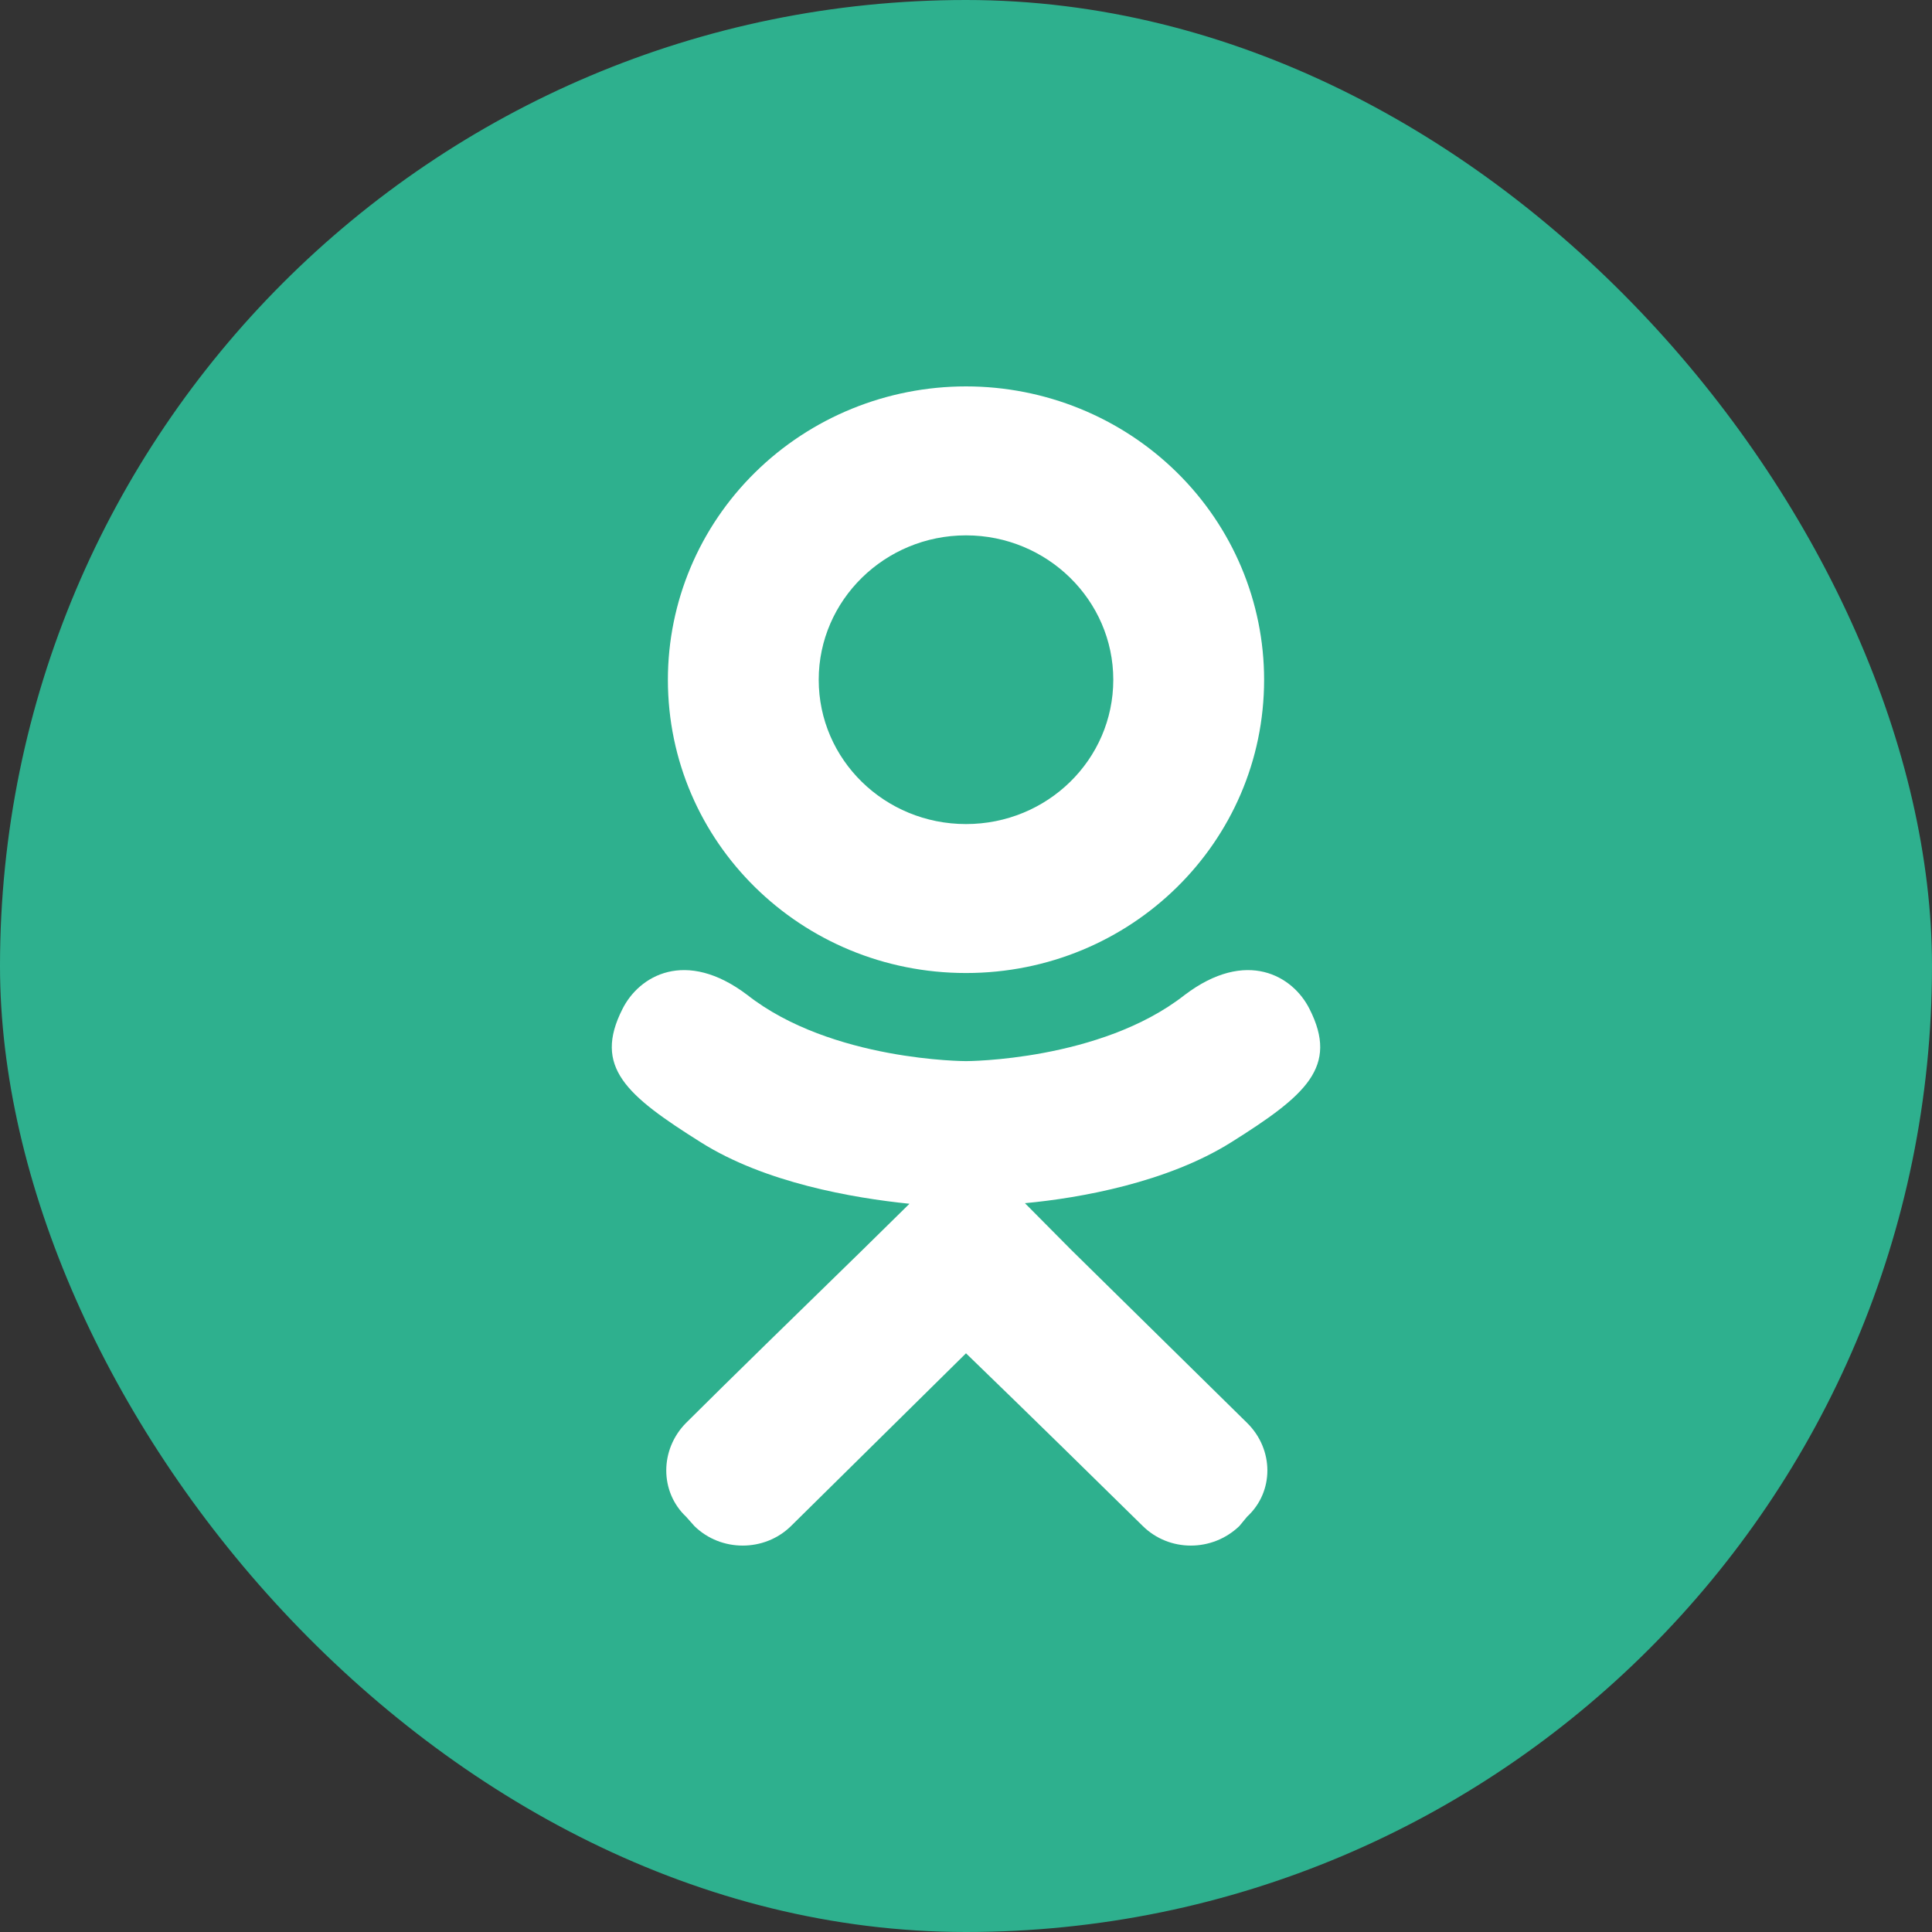
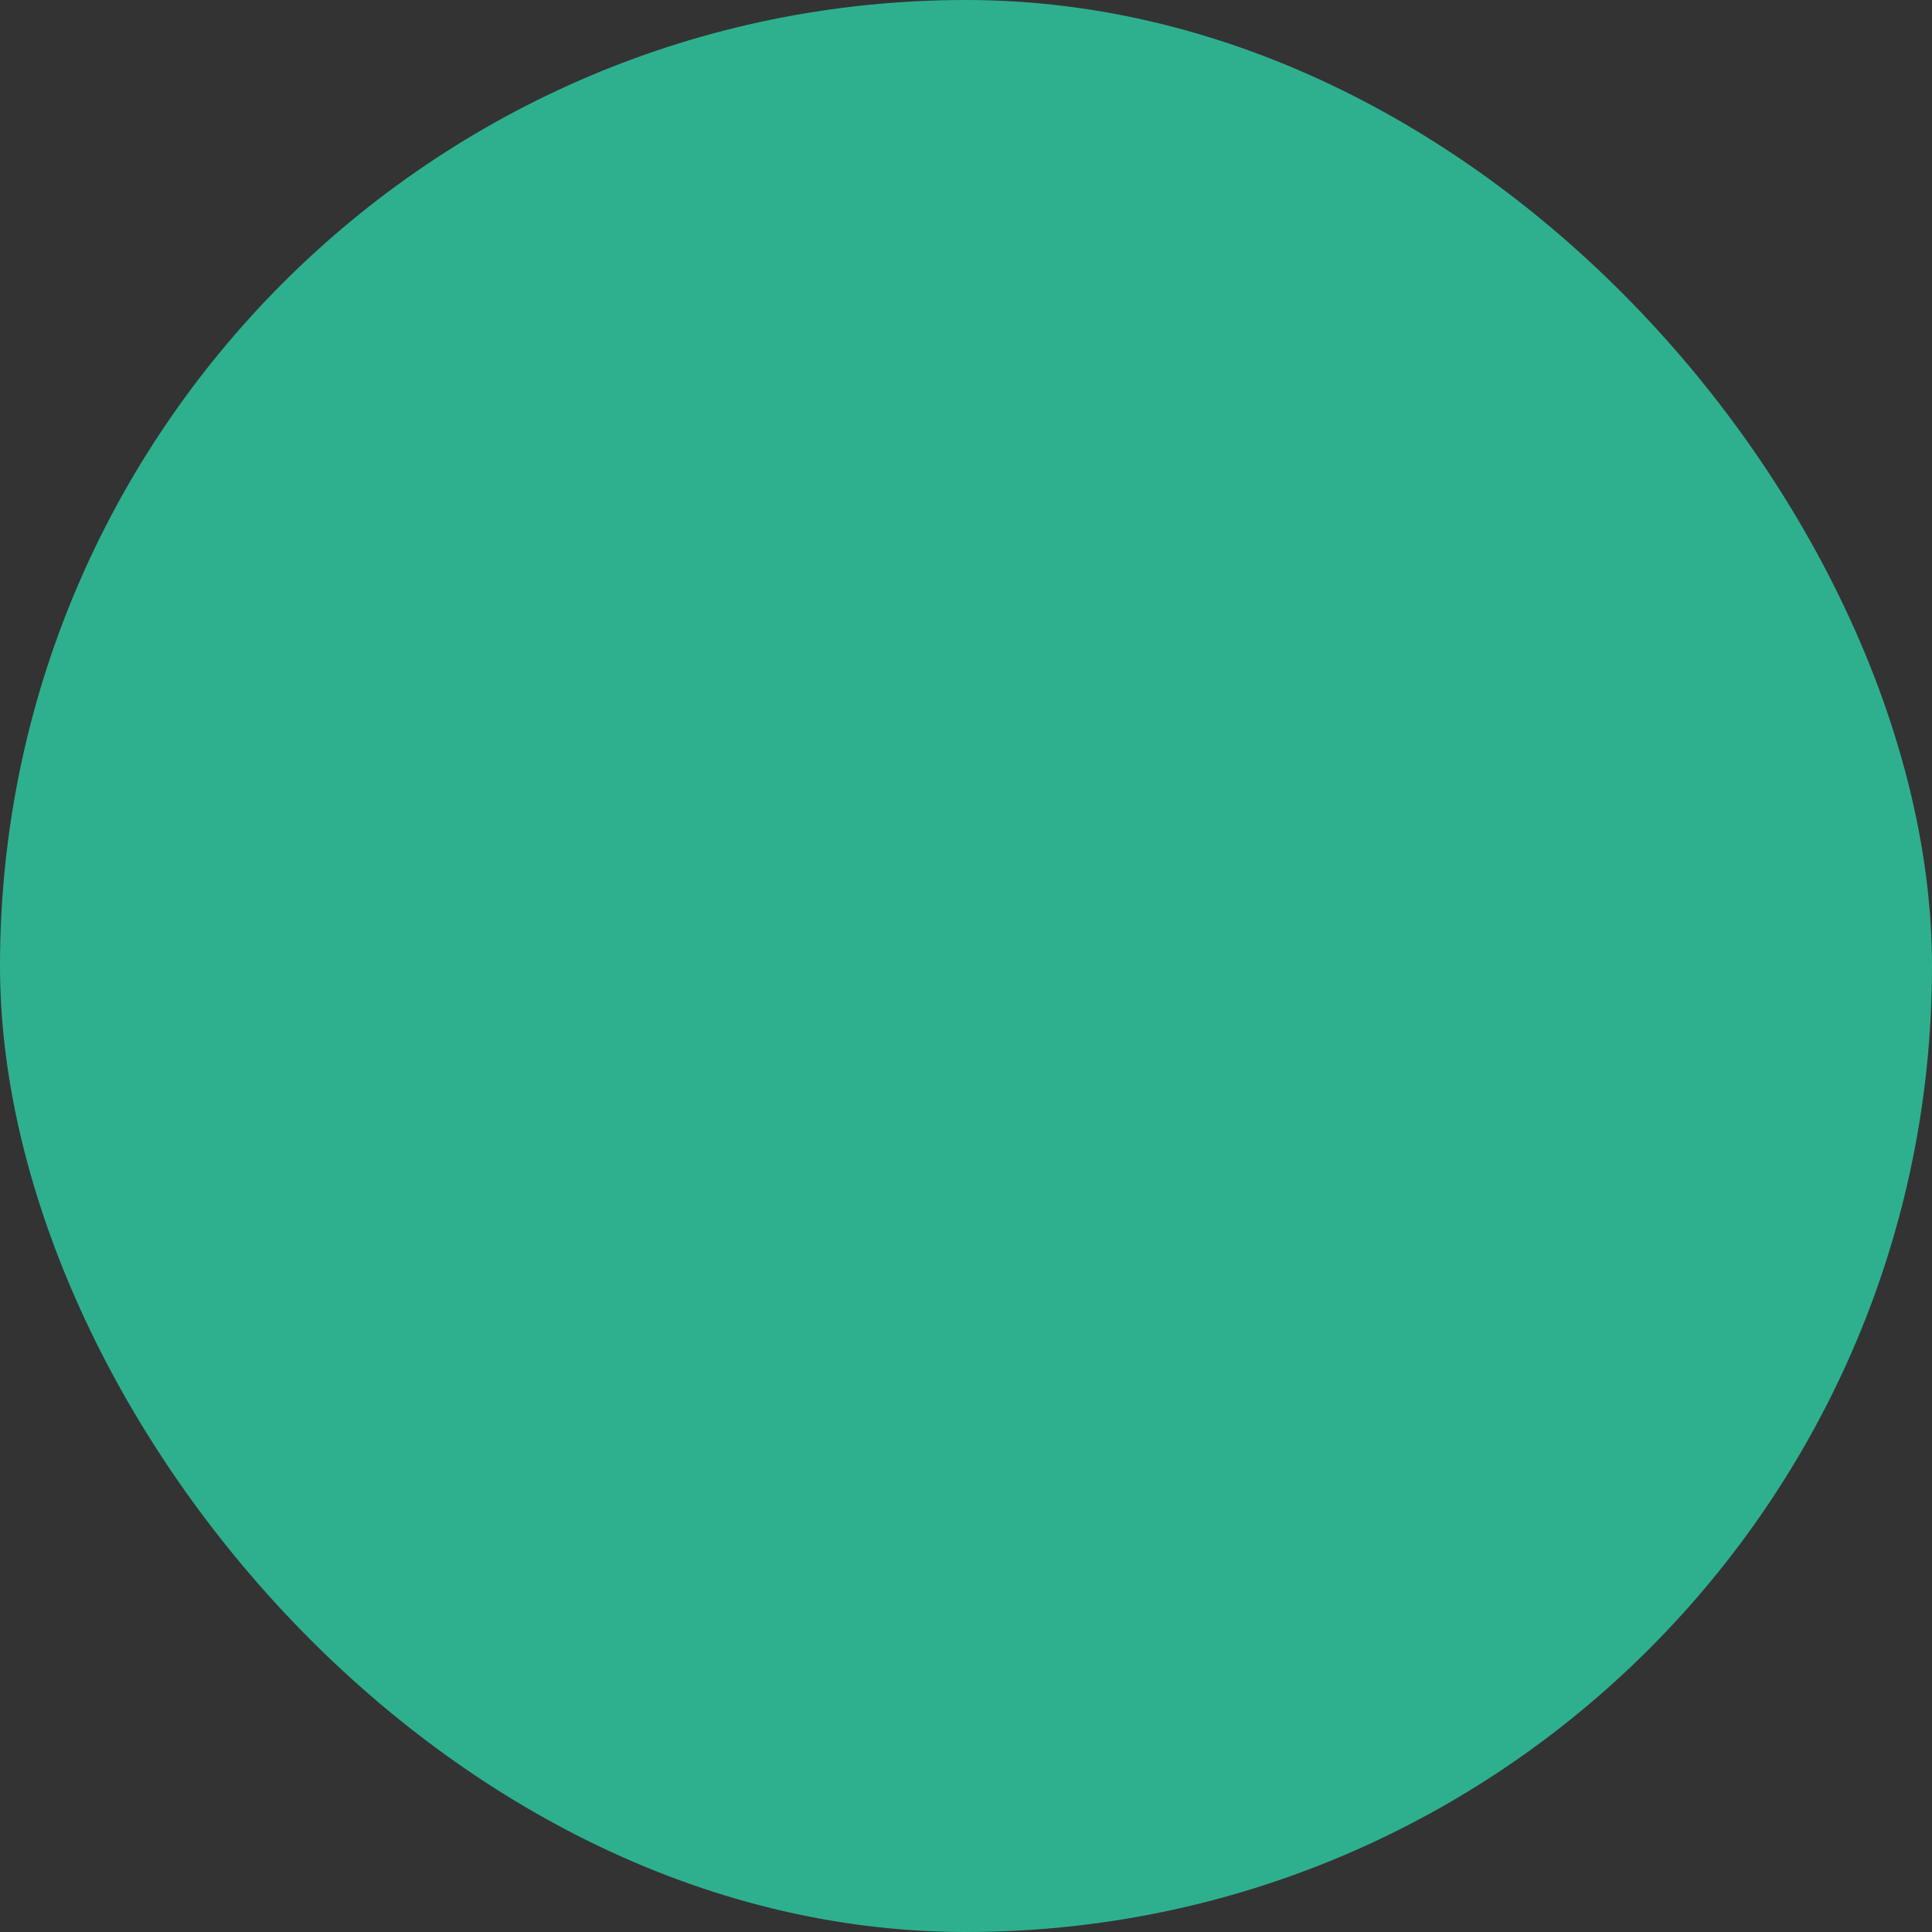
<svg xmlns="http://www.w3.org/2000/svg" width="30" height="30" viewBox="0 0 30 30" fill="none">
  <rect x="0" y="0" width="30" height="30" fill="#333333" stroke="none" />
  <rect width="30" height="30" rx="15" fill="#2EB08E" />
-   <path d="M20.334 15.667C20.078 15.154 19.355 14.722 18.394 15.451C17.086 16.477 15 16.477 15 16.477C15 16.477 12.914 16.477 11.606 15.451C10.645 14.722 9.922 15.154 9.666 15.667C9.209 16.567 9.721 17.008 10.883 17.738C11.88 18.367 13.243 18.602 14.122 18.692L13.39 19.412C12.347 20.429 11.341 21.41 10.654 22.094C10.243 22.508 10.243 23.165 10.654 23.552L10.782 23.696C11.194 24.101 11.871 24.101 12.283 23.696L15 21.014C16.052 22.031 17.049 23.012 17.745 23.696C18.156 24.101 18.824 24.101 19.245 23.696L19.364 23.552C19.785 23.165 19.785 22.508 19.364 22.094L16.638 19.412L15.915 18.683C16.784 18.602 18.129 18.358 19.117 17.738C20.279 17.008 20.791 16.567 20.334 15.667ZM15 8.313C16.262 8.313 17.287 9.321 17.287 10.555C17.287 11.797 16.262 12.796 15 12.796C13.738 12.796 12.713 11.797 12.713 10.555C12.713 9.321 13.738 8.313 15 8.313ZM15 15.109C17.562 15.109 19.629 13.075 19.629 10.555C19.629 9.347 19.142 8.188 18.273 7.334C17.405 6.48 16.228 6 15 6C13.772 6 12.595 6.48 11.727 7.334C10.858 8.188 10.371 9.347 10.371 10.555C10.371 13.075 12.438 15.109 15 15.109Z" fill="white" />
</svg>